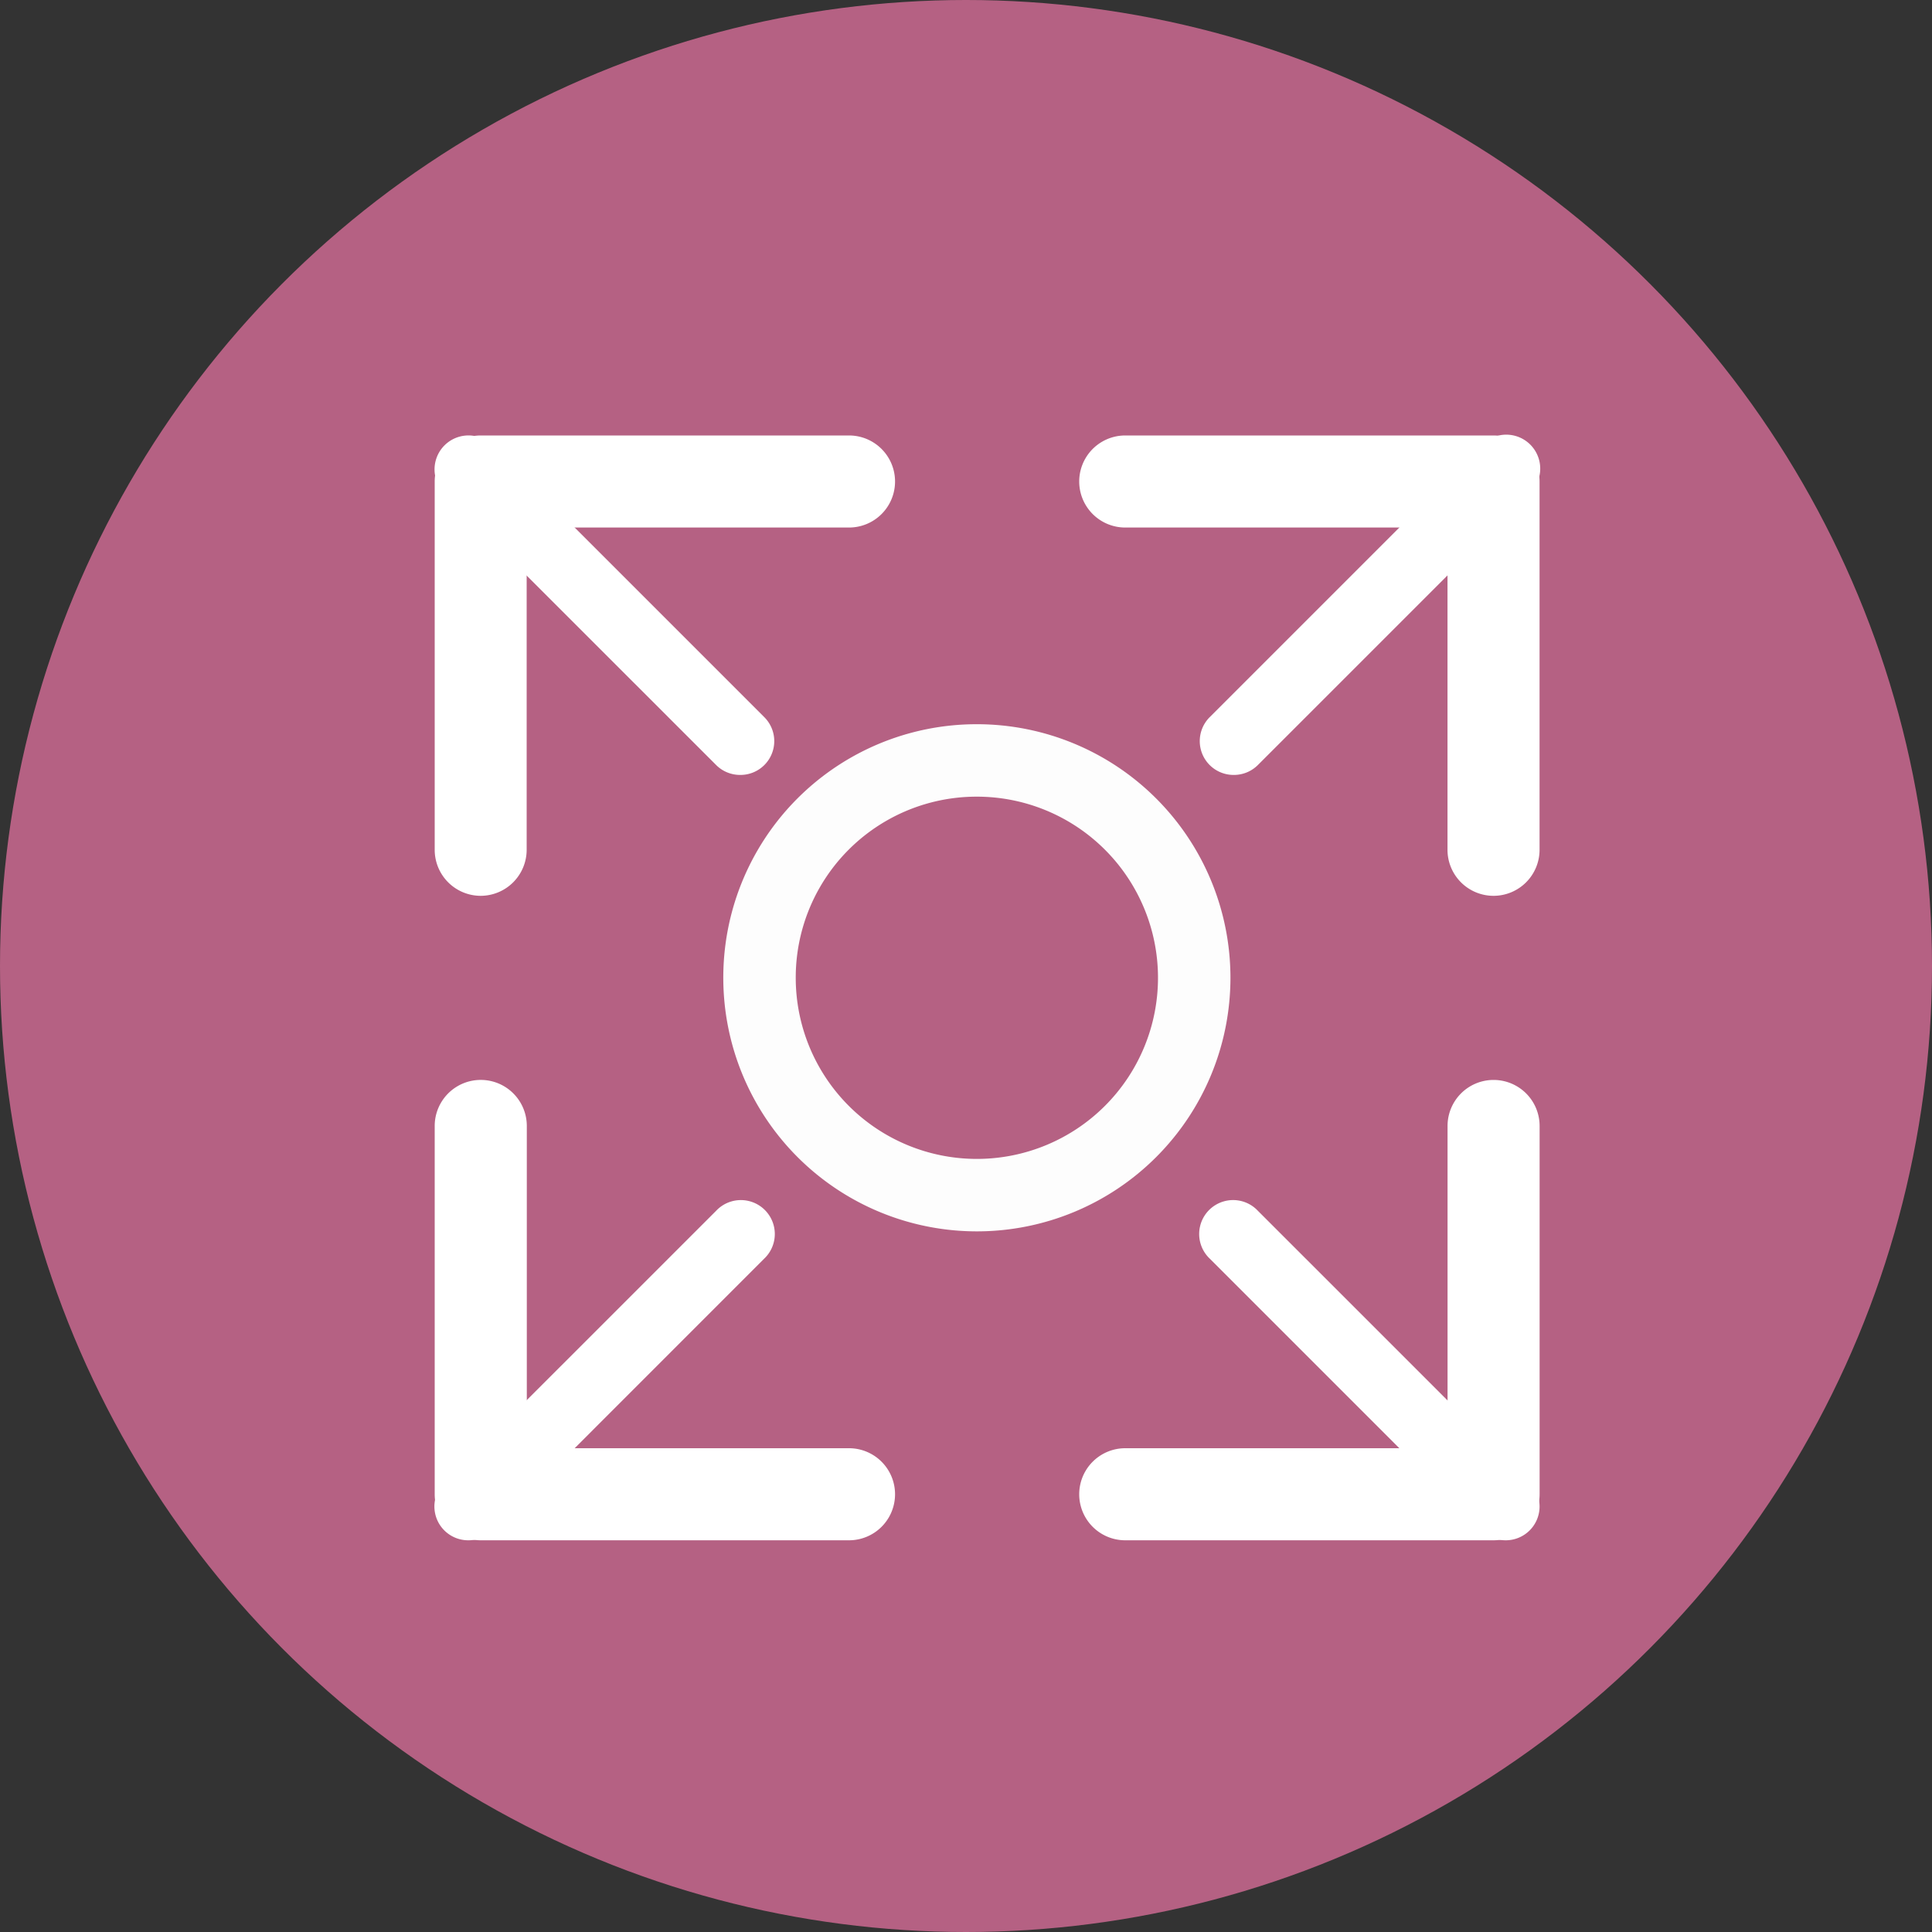
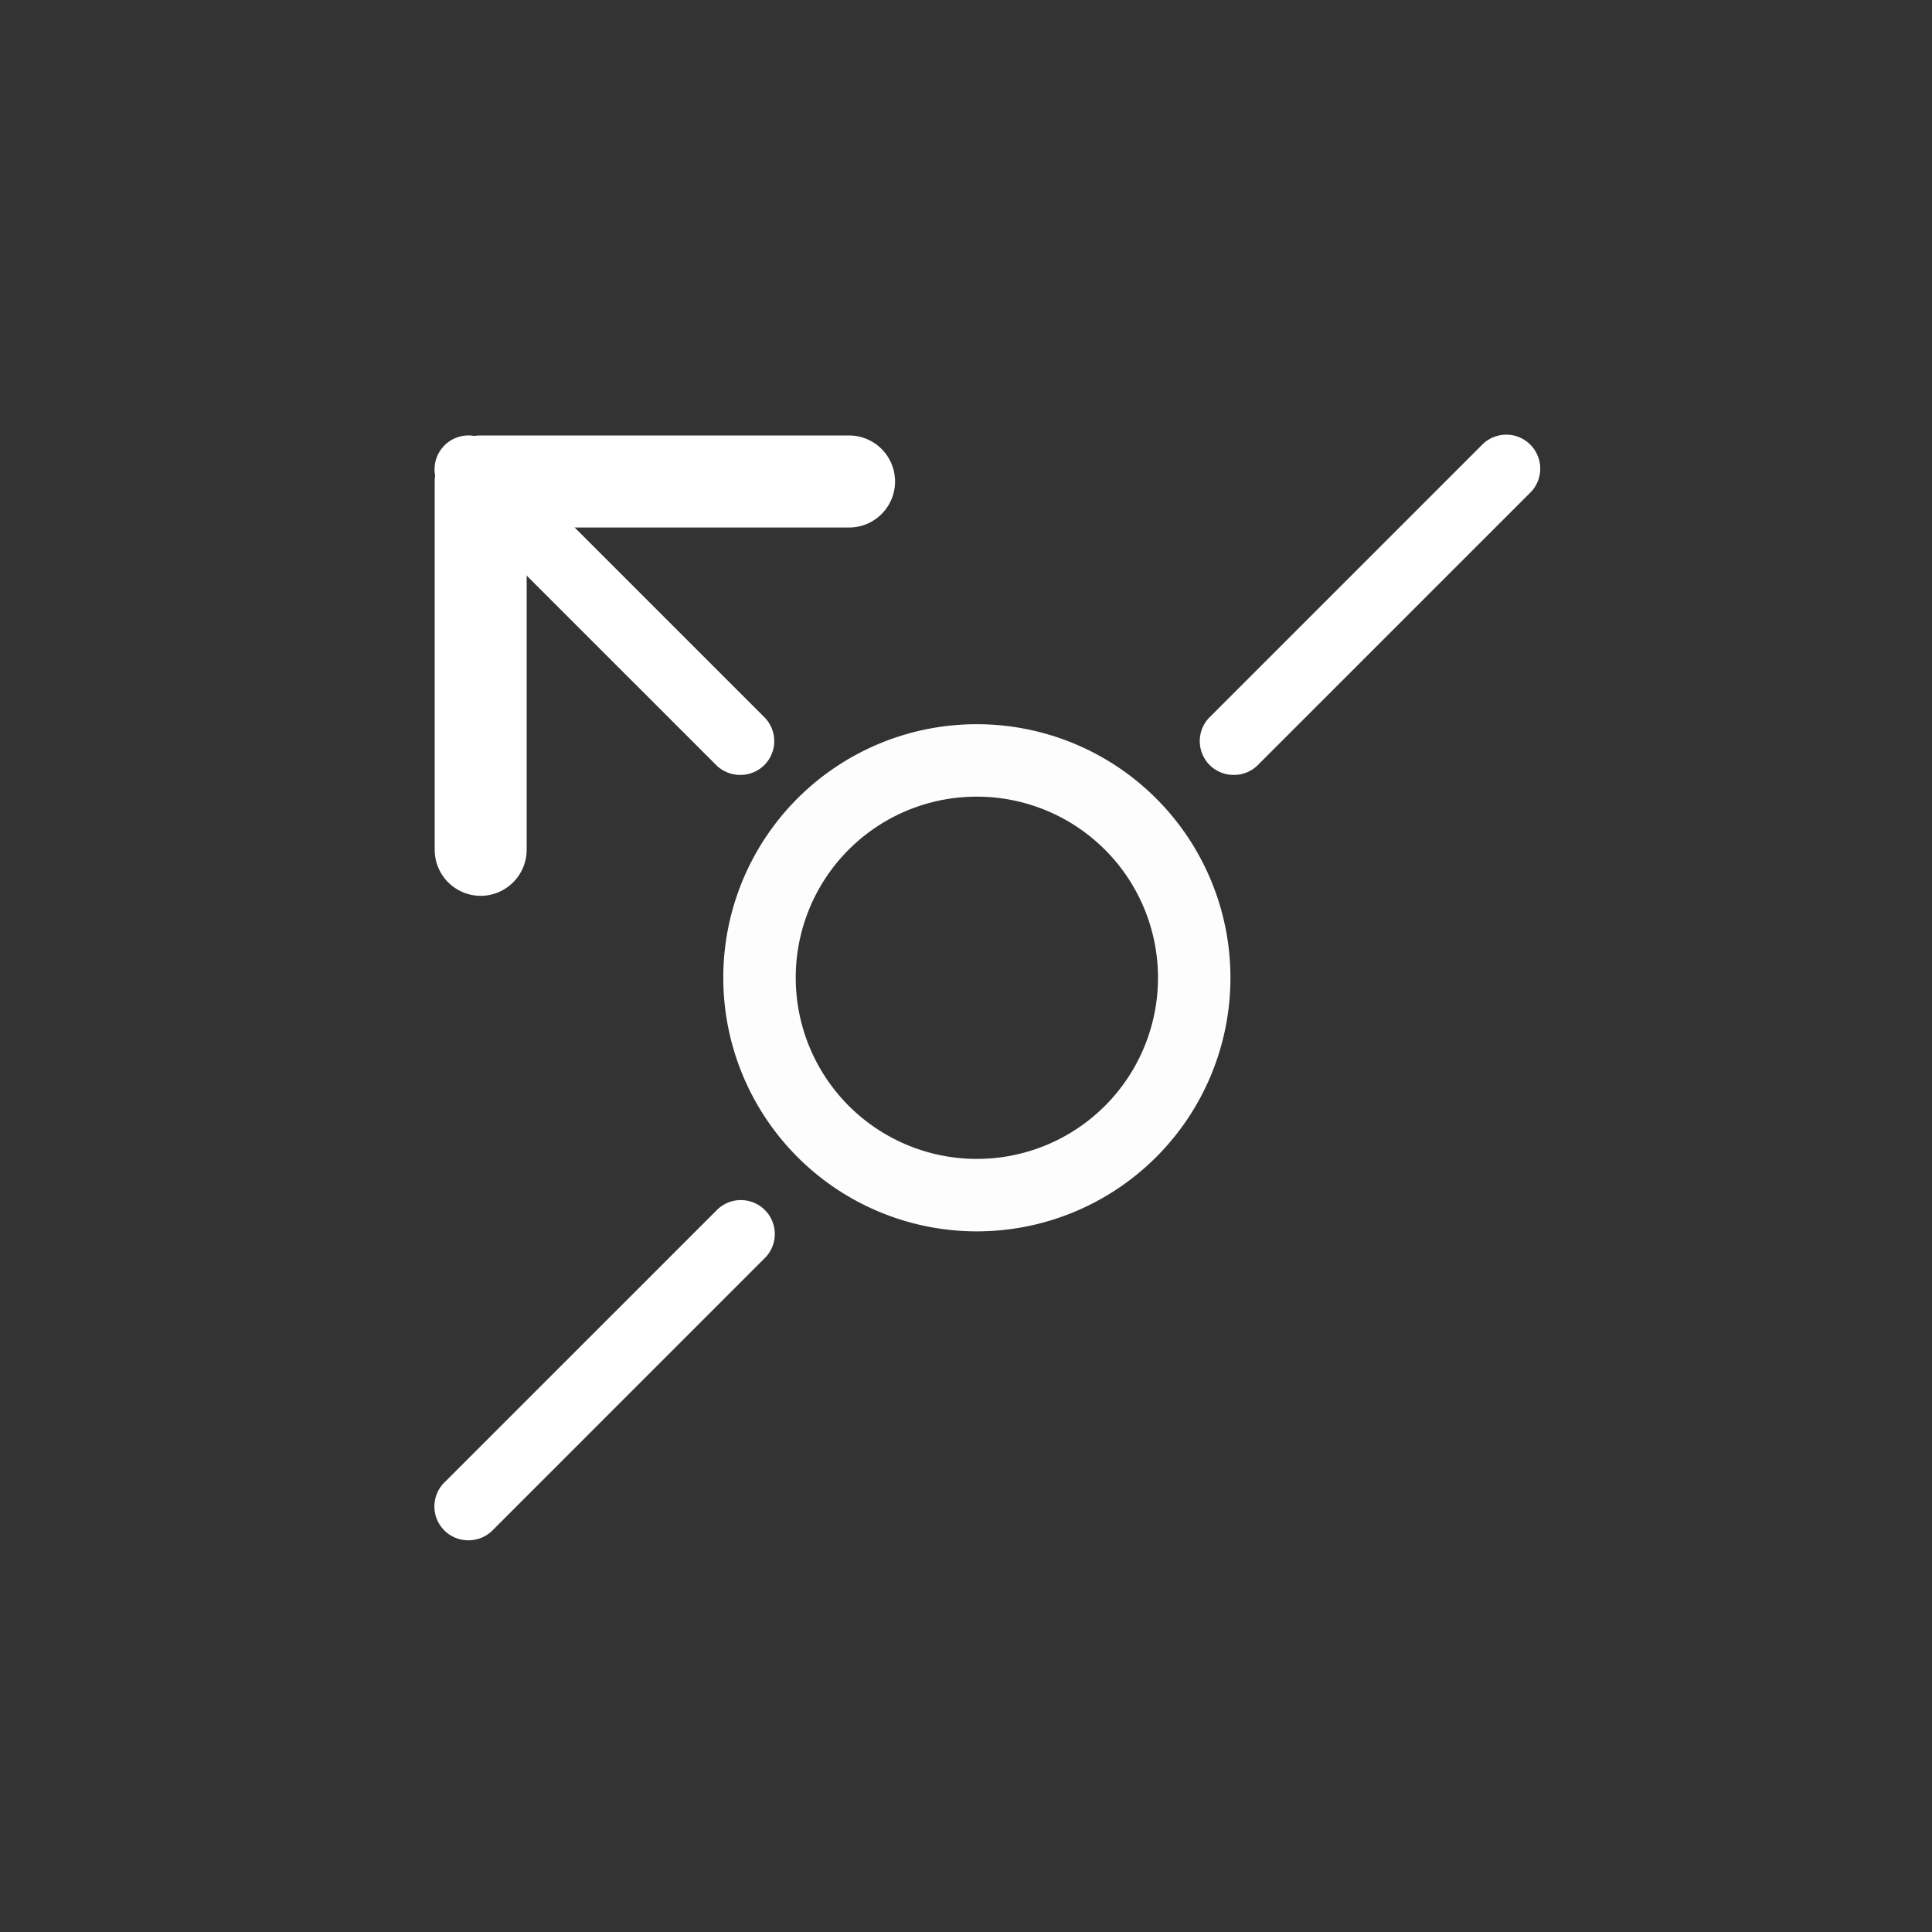
<svg xmlns="http://www.w3.org/2000/svg" width="40" height="40" viewBox="0 0 40 40">
  <rect x="0" y="0" width="40" height="40" fill="#333333" stroke="none" />
  <g id="Group_31110" data-name="Group 31110" transform="translate(-778 -5731)">
    <g id="Group_30919" data-name="Group 30919" transform="translate(778 5731)">
-       <circle id="Ellipse_1732" data-name="Ellipse 1732" cx="20" cy="20" r="20" fill="#b56183" />
-     </g>
+       </g>
    <g id="Group_30994" data-name="Group 30994" transform="translate(582.604 4772.233)">
      <g id="noun_Scale_2433788" data-name="noun Scale 2433788">
        <g id="Group_2606-2" data-name="Group 2606-2">
          <path id="Path_3694" data-name="Path 3694" d="M205.349,977.314a.953.953,0,0,1-.953-.953h0v-7.625a.953.953,0,0,1,.953-.953h7.625a.953.953,0,1,1,0,1.906H206.3v6.672a.954.954,0,0,1-.954.953Z" fill="#fff" />
-           <path id="Path_3695" data-name="Path 3695" d="M212.974,990.657h-7.625a.953.953,0,0,1-.953-.953v-7.625a.953.953,0,0,1,1.907,0h0v6.672h6.671a.953.953,0,0,1,0,1.906Z" fill="#fff" />
-           <path id="Path_3696" data-name="Path 3696" d="M226.318,990.657h-7.625a.953.953,0,1,1,0-1.906h6.673v-6.672a.953.953,0,1,1,1.906,0h0V989.7A.953.953,0,0,1,226.318,990.657Z" fill="#fff" />
-           <path id="Path_3697" data-name="Path 3697" d="M226.318,977.314a.953.953,0,0,1-.953-.953v-6.672h-6.672a.953.953,0,0,1,0-1.906h7.625a.953.953,0,0,1,.953.953v7.625a.953.953,0,0,1-.953.953Z" fill="#fff" />
          <path id="Path_3698" data-name="Path 3698" d="M210.722,974.811a.7.7,0,0,1-.5-.206l-5.623-5.622a.7.7,0,0,1,.994-.995l5.623,5.623a.7.7,0,0,1-.5,1.2Z" fill="#fff" />
          <path id="Path_3699" data-name="Path 3699" d="M220.946,974.811a.7.7,0,0,1-.5-1.2l5.623-5.623a.7.7,0,1,1,1.025.963l-.031.031-5.623,5.623A.7.7,0,0,1,220.946,974.811Z" fill="#fff" />
          <path id="Path_3700" data-name="Path 3700" d="M205.1,990.657a.7.7,0,0,1-.5-1.2l5.623-5.622a.7.7,0,1,1,1.024.962l-.031.031-5.622,5.623A.7.7,0,0,1,205.1,990.657Z" fill="#fff" />
-           <path id="Path_3701" data-name="Path 3701" d="M226.568,990.657a.7.7,0,0,1-.5-.206l-5.623-5.623a.7.7,0,0,1,.963-1.024l.031.031,5.622,5.622a.7.7,0,0,1-.5,1.2Z" fill="#fff" />
        </g>
      </g>
      <path id="Path_44746" data-name="Path 44746" d="M215.621,974.511a4.5,4.5,0,1,1-4.5,4.5A4.495,4.495,0,0,1,215.621,974.511Z" fill="none" stroke="#fdfdfd" stroke-miterlimit="10" stroke-width="1.5" fill-rule="evenodd" />
    </g>
  </g>
</svg>